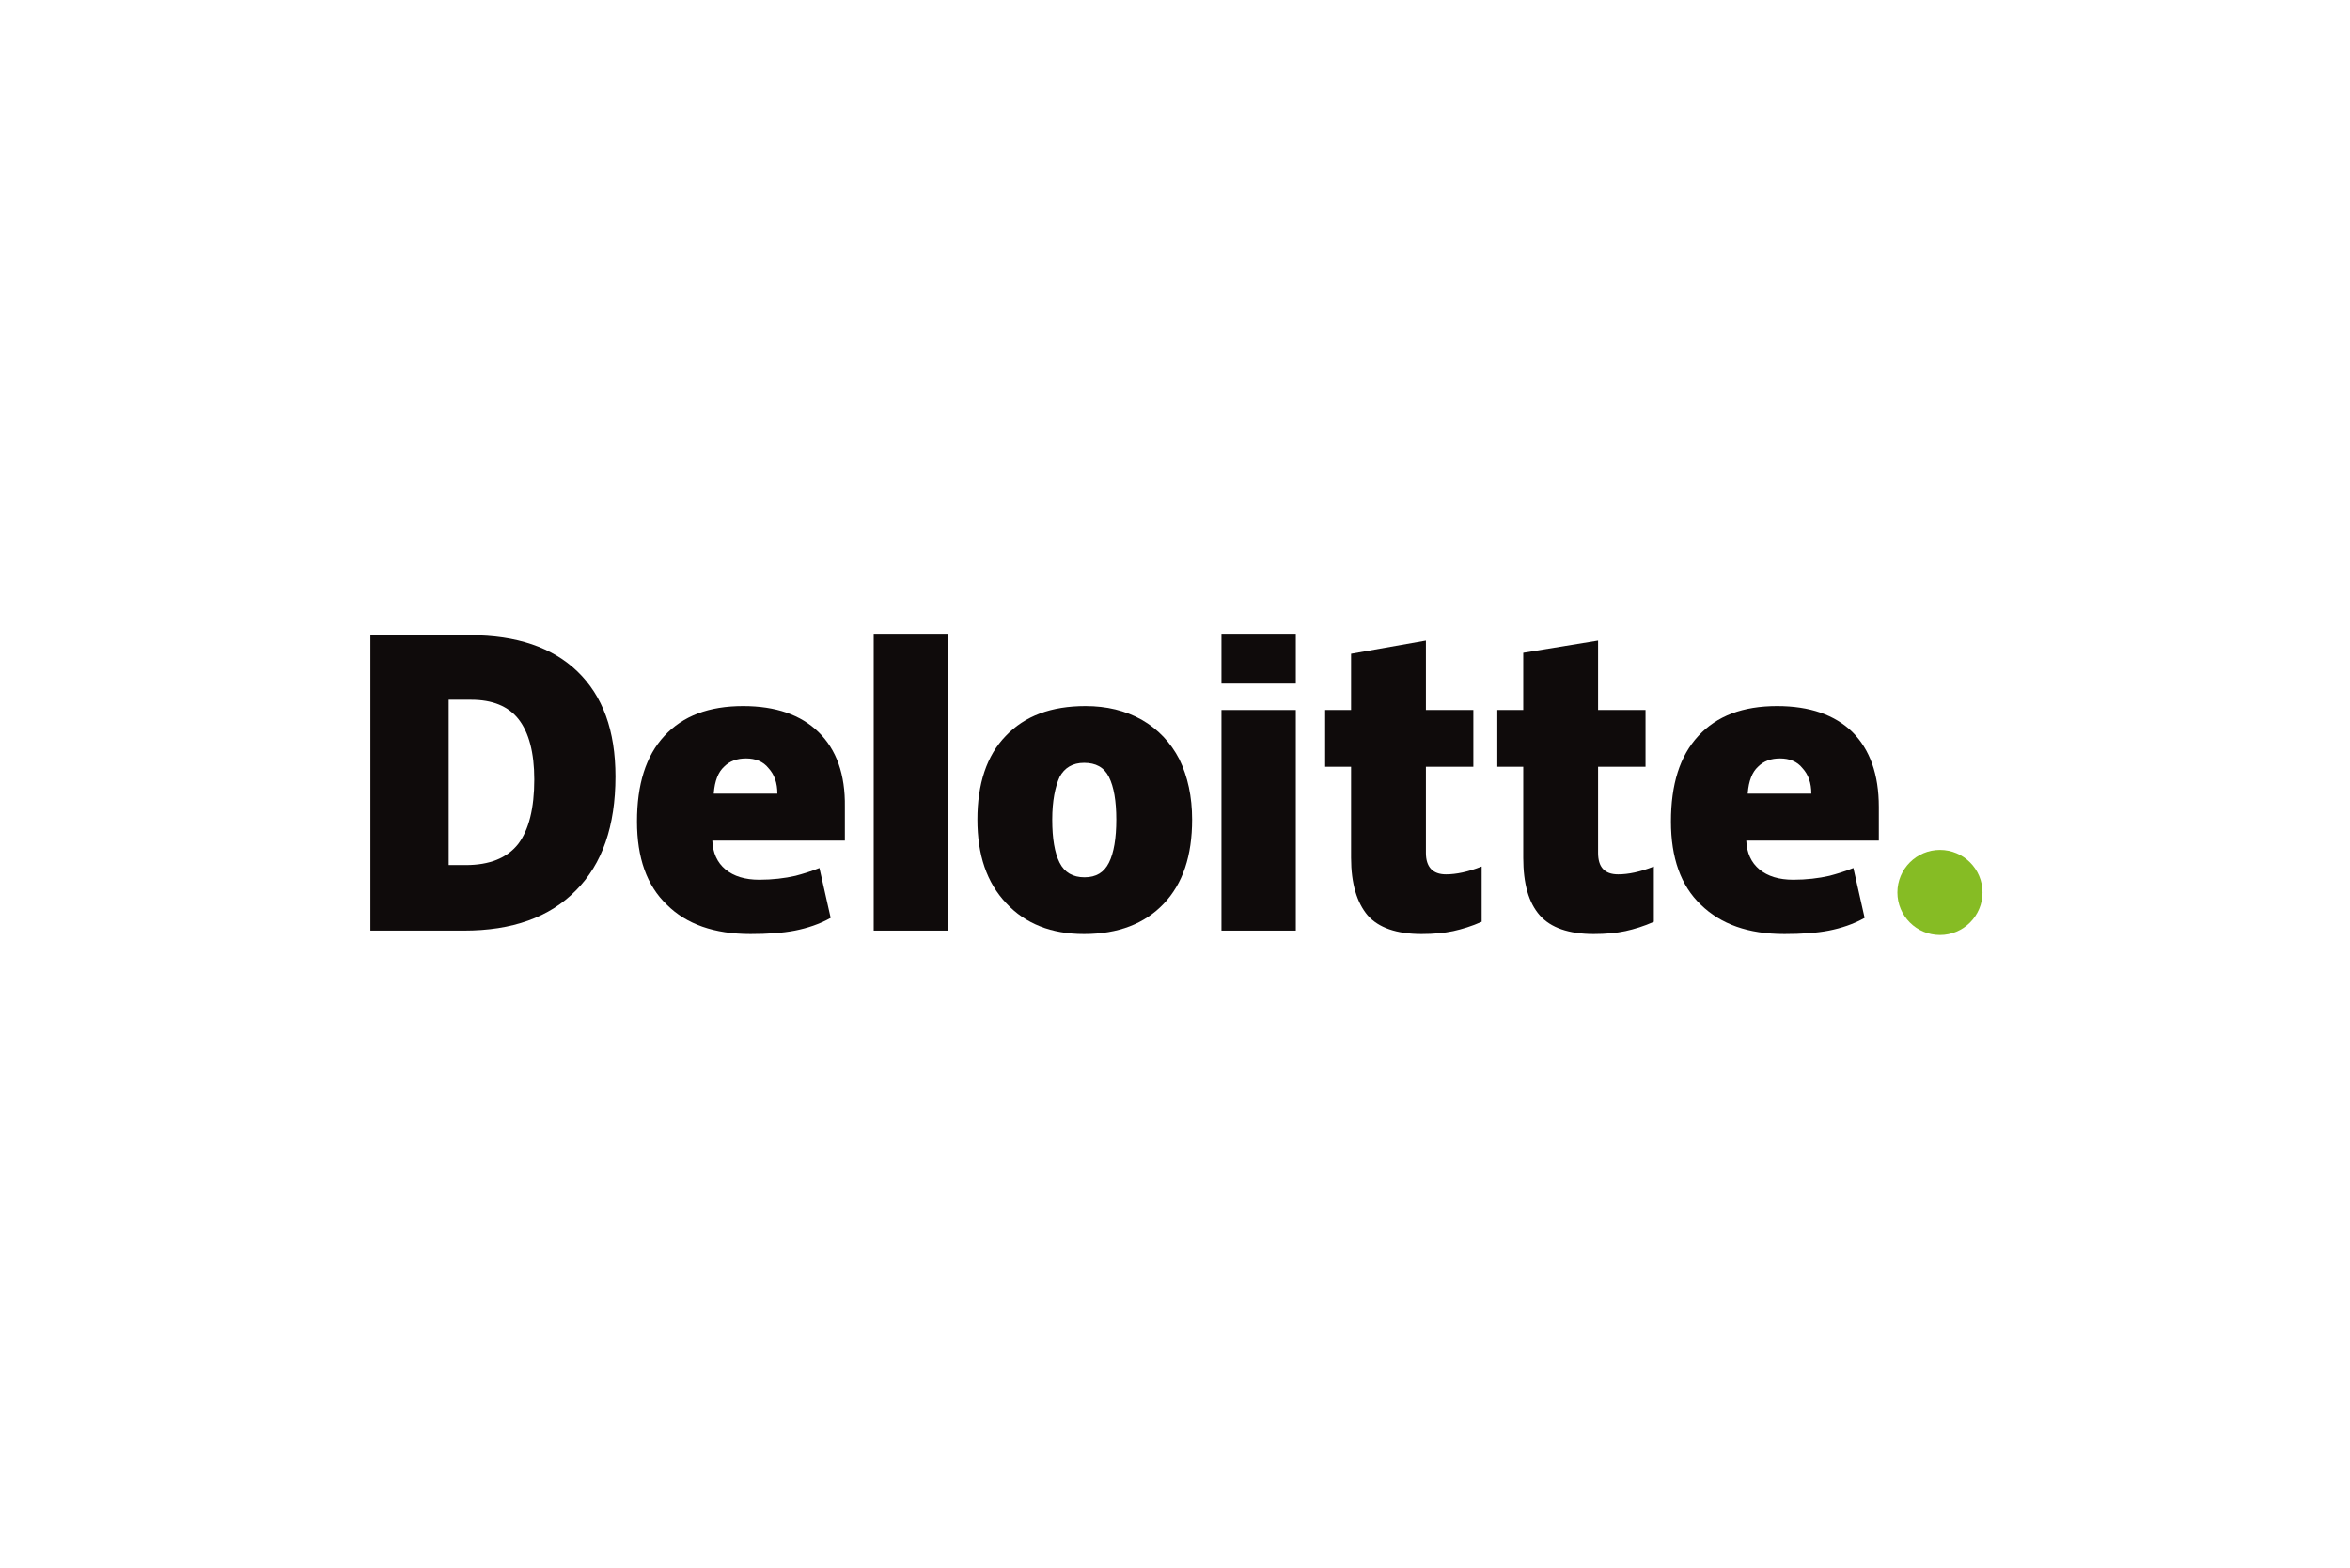
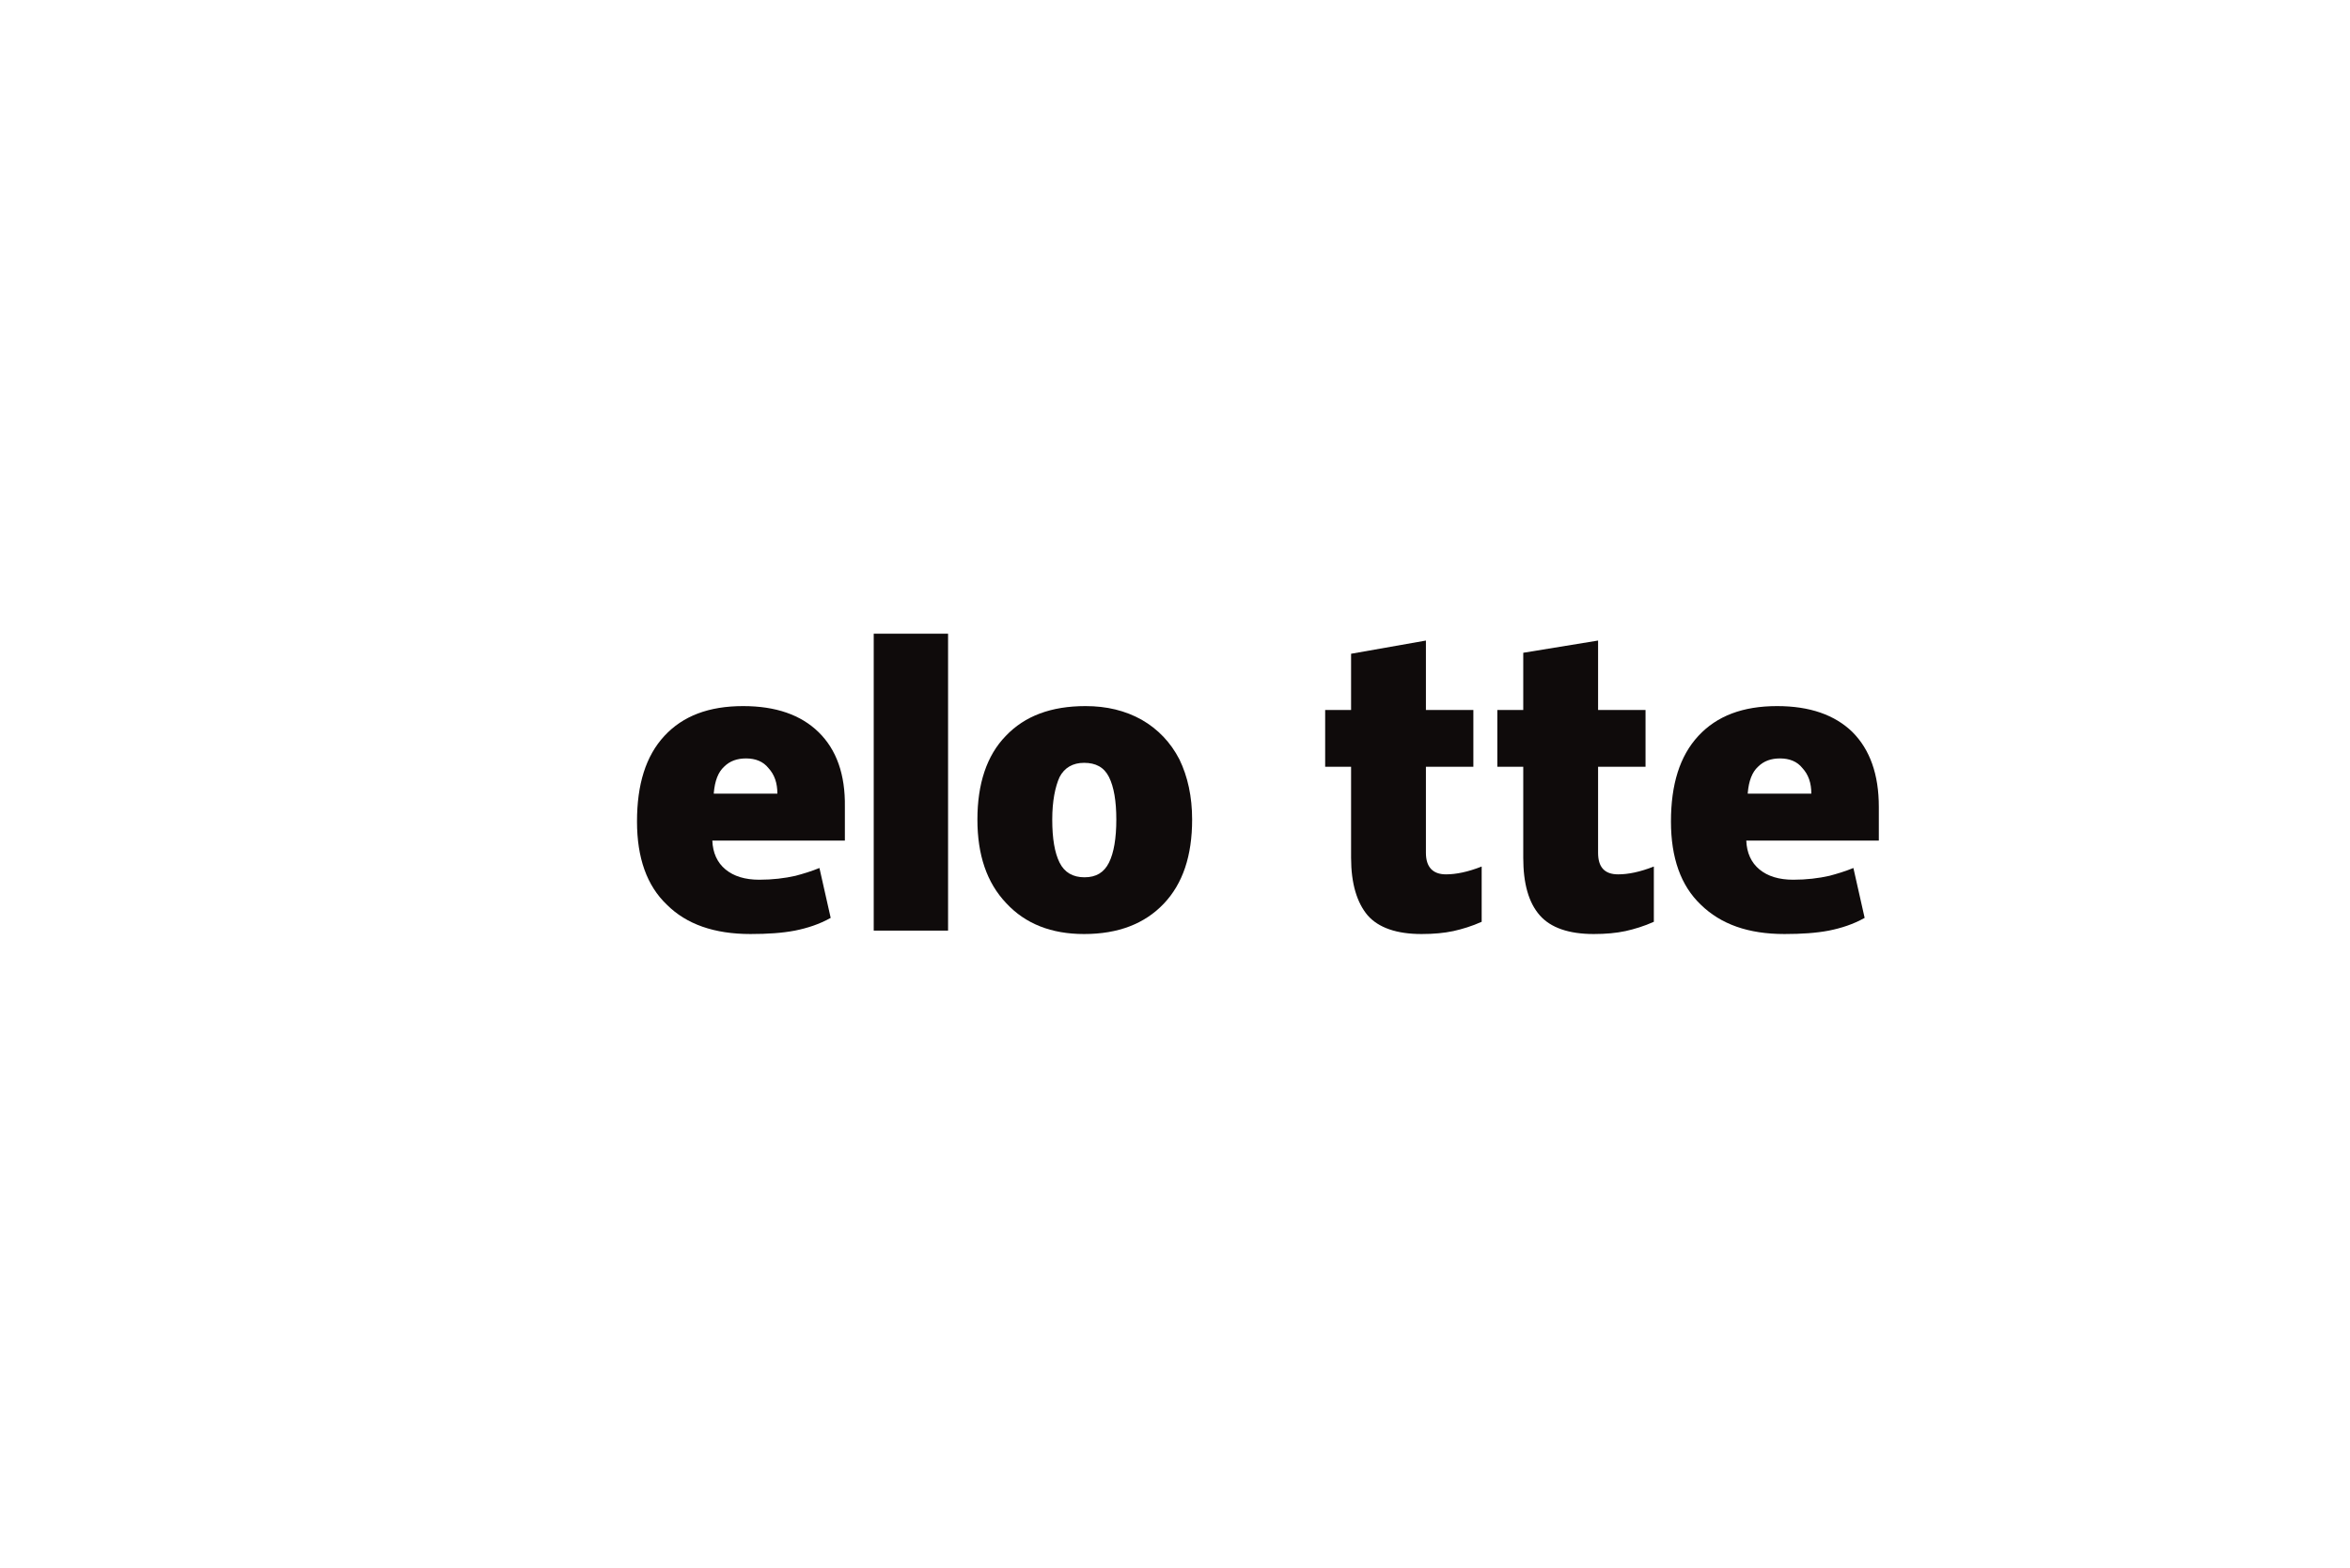
<svg xmlns="http://www.w3.org/2000/svg" xmlns:ns1="http://www.inkscape.org/namespaces/inkscape" xmlns:ns2="http://sodipodi.sourceforge.net/DTD/sodipodi-0.dtd" version="1.1" id="svg2" ns1:export-filename="C:\Users\Daijin\Desktop\Deloitte.png" ns1:export-xdpi="90" ns1:export-ydpi="90" x="0px" y="0px" viewBox="0 0 851.4 568" style="enable-background:new 0 0 851.4 568;" xml:space="preserve">
  <style type="text/css">
	.st0{fill:#86BC24;}
	.st1{fill:#0F0B0B;}
</style>
  <ns2:namedview bordercolor="#666666" borderopacity="1.0" fit-margin-bottom="10" fit-margin-left="10" fit-margin-right="10" fit-margin-top="10" id="base" ns1:current-layer="g3359" ns1:cx="300.28476" ns1:cy="100" ns1:document-units="px" ns1:pageopacity="0" ns1:pageshadow="2" ns1:window-height="1017" ns1:window-maximized="1" ns1:window-width="1920" ns1:window-x="-8" ns1:window-y="-8" ns1:zoom="0.6636812" pagecolor="#ffffff" showgrid="false" units="px">
	</ns2:namedview>
  <g id="g3371" transform="matrix(1.772,0,0,1.772,-2301.05,-745.377)">
-     <path id="path3356" ns1:connector-curvature="0" class="st0" d="M1686.5,603.1c0-4.8,3.9-8.7,8.7-8.7c4.8,0,8.7,3.9,8.7,8.7   s-3.9,8.7-8.7,8.7C1690.4,611.8,1686.5,607.9,1686.5,603.1z" />
-     <path id="path3360" ns1:connector-curvature="0" class="st1" d="M1407.8,580c0-5.5-1.1-9.6-3.2-12.3c-2.1-2.7-5.4-4-9.7-4   h-4.6v33.8h3.5c4.8,0,8.4-1.4,10.7-4.3C1406.7,590.3,1407.8,585.9,1407.8,580z M1424.4,579.4c0,10.1-2.7,17.9-8.1,23.3   c-5.4,5.5-13,8.2-22.9,8.2h-19.1v-60.4h20.4c9.5,0,16.8,2.5,21.9,7.4C1421.8,562.9,1424.4,570,1424.4,579.4z" />
    <path id="path3362" ns1:connector-curvature="0" class="st1" d="M1477.2,610.9h15.2v-60.7h-15.2V610.9z" />
    <path id="path3366" ns1:connector-curvature="0" class="st1" d="M1513.7,588.2c0,3.9,0.5,6.8,1.5,8.8c1,2,2.7,3,5.1,3   c2.4,0,4-1,5-3c1-2,1.5-5,1.5-8.8c0-3.8-0.5-6.7-1.5-8.7c-1-2-2.7-2.9-5.1-2.9c-2.3,0-4,1-5,2.9   C1514.3,581.5,1513.7,584.4,1513.7,588.2z M1542.3,588.2c0,7.4-1.9,13.1-5.8,17.2c-3.9,4.1-9.3,6.2-16.3,6.2   c-6.7,0-12-2.1-15.9-6.3c-4-4.2-5.9-9.9-5.9-17.1c0-7.3,1.9-13.1,5.8-17.1c3.9-4.1,9.3-6.1,16.3-6.1c4.3,0,8.1,0.9,11.5,2.8   c3.3,1.9,5.9,4.6,7.7,8.1C1541.4,579.4,1542.3,583.5,1542.3,588.2z" />
-     <path id="path3370" ns1:connector-curvature="0" class="st1" d="M1548.3,610.9h15.2v-45.1h-15.2V610.9z" />
-     <path id="path3372" ns1:connector-curvature="0" class="st1" d="M1548.3,560.4h15.2v-10.2h-15.2V560.4z" />
    <path id="path3376" ns1:connector-curvature="0" class="st1" d="M1594.2,599.4c2.1,0,4.5-0.5,7.3-1.6v11.3   c-2,0.9-4,1.5-5.8,1.9c-1.9,0.4-4,0.6-6.5,0.6c-5.1,0-8.8-1.3-11-3.8c-2.2-2.6-3.4-6.5-3.4-11.8v-18.6h-5.3v-11.6h5.3v-11.5   l15.3-2.7v14.2h9.7v11.6h-9.7V595C1590.1,597.9,1591.5,599.4,1594.2,599.4z" />
    <path id="path3380" ns1:connector-curvature="0" class="st1" d="M1629.4,599.4c2.1,0,4.5-0.5,7.3-1.6v11.3   c-2,0.9-4,1.5-5.8,1.9c-1.9,0.4-4,0.6-6.5,0.6c-5.1,0-8.8-1.3-11-3.8c-2.3-2.6-3.4-6.5-3.4-11.8v-18.6h-5.3v-11.6h5.3v-11.7   l15.3-2.5v14.2h9.7v11.6h-9.7V595C1625.3,597.9,1626.6,599.4,1629.4,599.4z" />
    <path id="path3384" ns1:connector-curvature="0" class="st1" d="M1655.9,582.8c0.2-2.5,0.9-4.3,2.1-5.4   c1.2-1.2,2.7-1.7,4.5-1.7c1.9,0,3.5,0.6,4.6,2c1.2,1.3,1.8,3,1.8,5.2H1655.9z M1677.3,570.3c-3.6-3.5-8.7-5.3-15.4-5.3   c-7,0-12.3,2-16.1,6.1c-3.8,4.1-5.6,9.9-5.6,17.5c0,7.4,2,13.1,6.1,17c4.1,4,9.7,6,17.1,6c3.5,0,6.5-0.2,9.1-0.7   c2.5-0.5,5-1.3,7.3-2.6l-2.3-10.2c-1.7,0.7-3.4,1.2-4.9,1.6c-2.2,0.5-4.7,0.8-7.4,0.8c-2.9,0-5.2-0.7-6.9-2.1   c-1.7-1.4-2.6-3.4-2.7-5.9h27.1v-6.9C1682.7,579,1680.9,573.9,1677.3,570.3z" />
    <path id="path3388" ns1:connector-curvature="0" class="st1" d="M1444.5,582.8c0.2-2.5,0.9-4.3,2.1-5.4   c1.2-1.2,2.7-1.7,4.5-1.7c1.9,0,3.5,0.6,4.6,2c1.2,1.3,1.8,3,1.8,5.2H1444.5z M1465.9,570.3c-3.6-3.5-8.7-5.3-15.4-5.3   c-7,0-12.3,2-16.1,6.1c-3.8,4.1-5.6,9.9-5.6,17.5c0,7.4,2,13.1,6.1,17c4,4,9.7,6,17.1,6c3.5,0,6.5-0.2,9.1-0.7   c2.5-0.5,5-1.3,7.3-2.6l-2.3-10.2c-1.7,0.7-3.4,1.2-4.9,1.6c-2.2,0.5-4.7,0.8-7.4,0.8c-2.9,0-5.2-0.7-6.9-2.1   c-1.7-1.4-2.6-3.4-2.7-5.9h27.1v-6.9C1471.4,579,1469.6,573.9,1465.9,570.3z" />
  </g>
</svg>